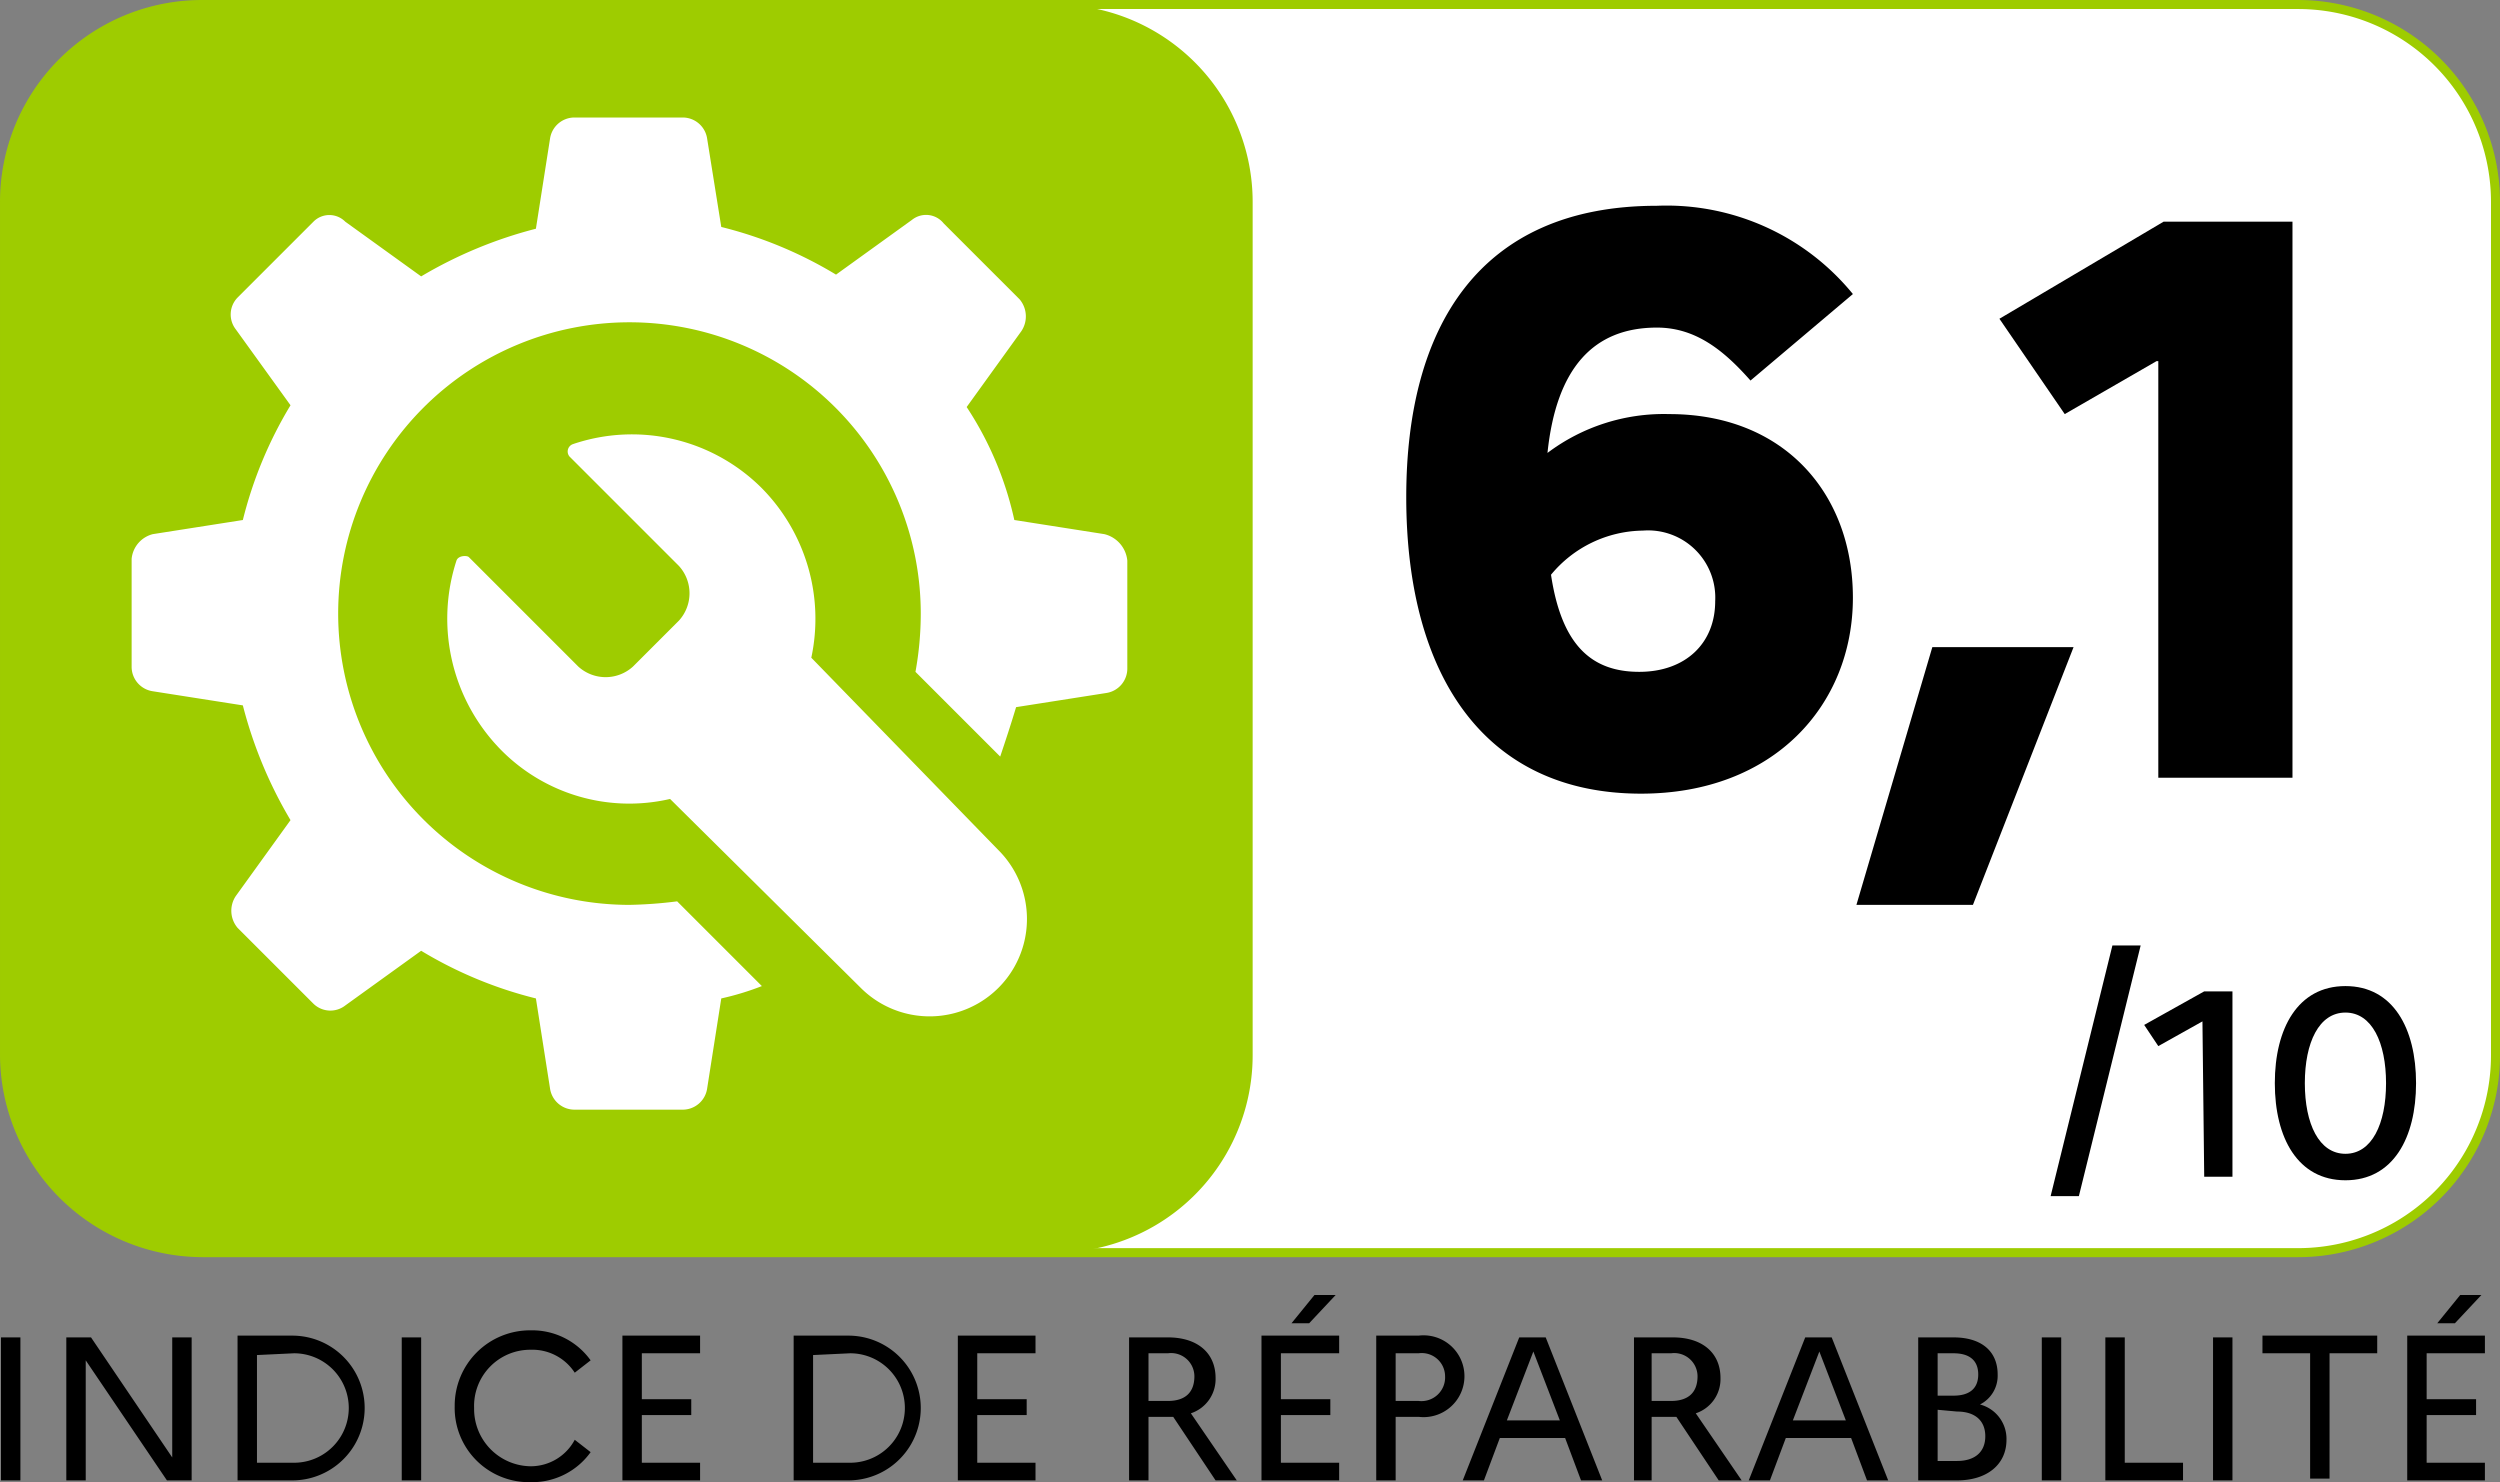
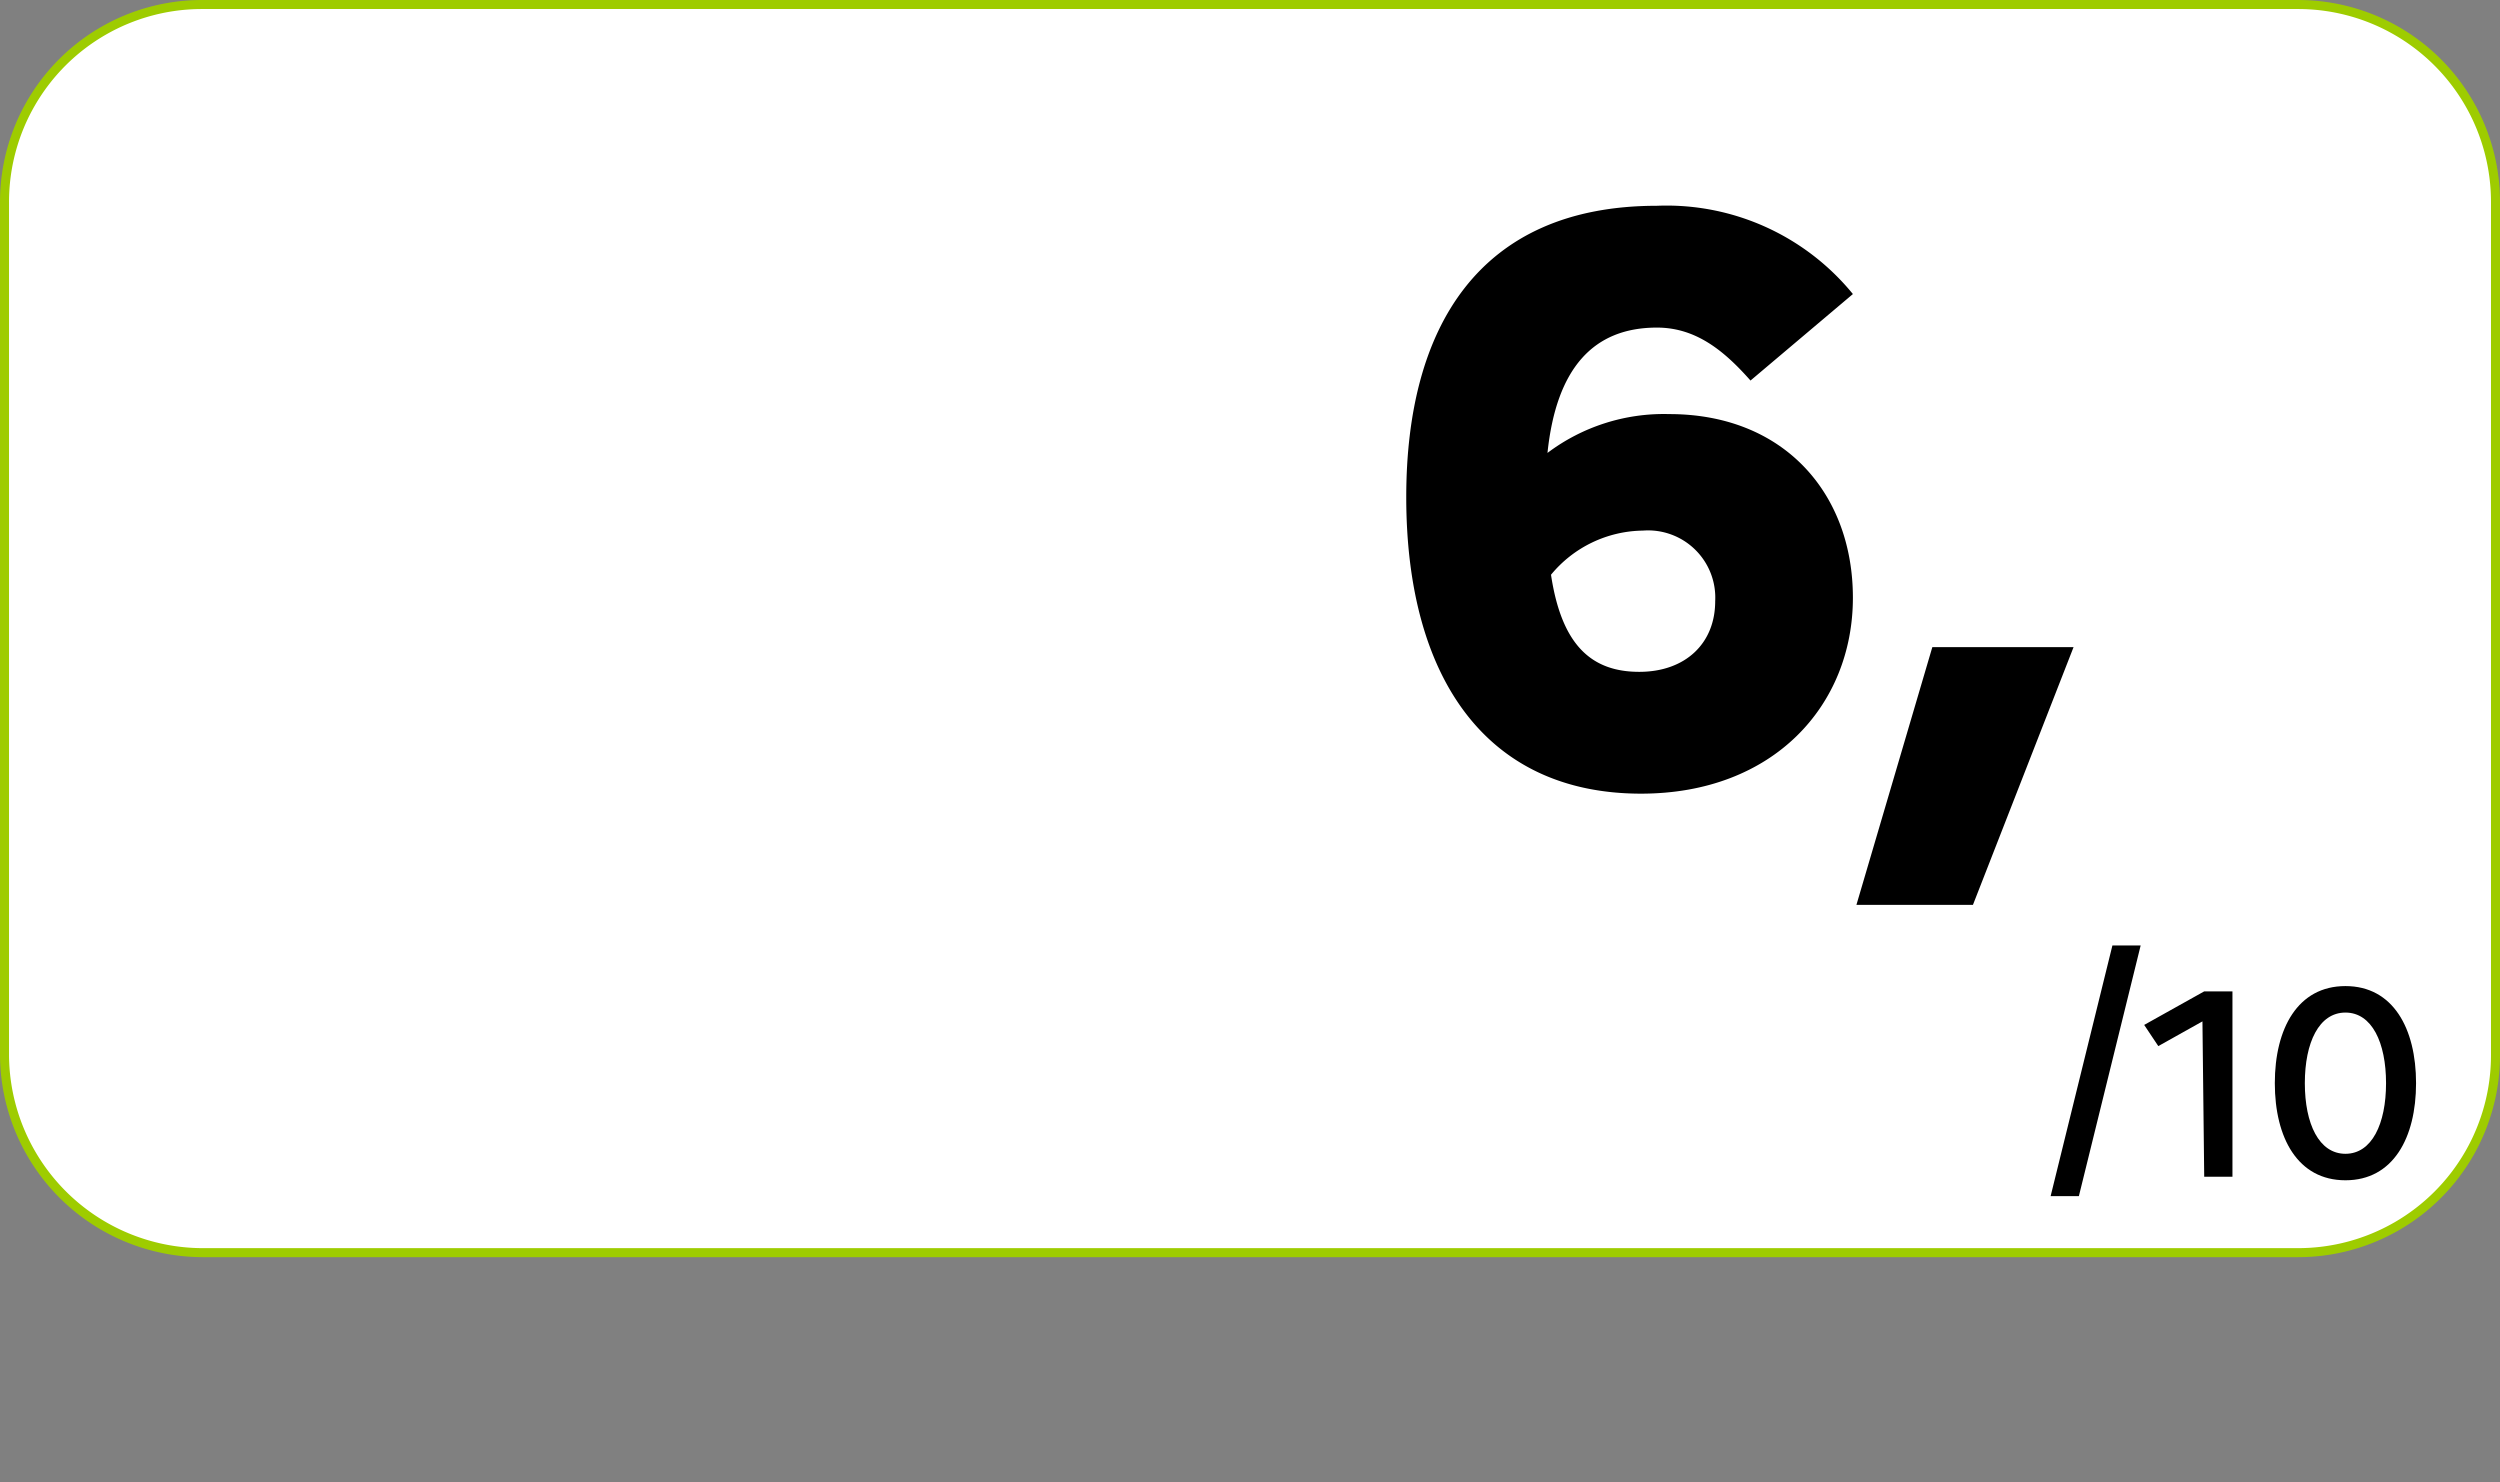
<svg xmlns="http://www.w3.org/2000/svg" width="141.611" height="83.956" viewBox="0 0 141.611 83.956">
  <rect x="0" y="0" width="141.611" height="83.956" fill="#808080" stroke="none" />
  <g id="REPARABILITE-TREKKER_RVB2" transform="translate(0.056 0.056)">
    <g id="indice_de_réparabilité">
-       <path id="Tracé_15765" data-name="Tracé 15765" d="M136.3,83.8h4.4v-1h-3.3V80.1h2.8v-.9h-2.8V76.6h3.3v-1h-4.4Zm2.7-8.9,1.5-1.6h-1.2L138,74.9Zm-10.9,1.7h2.7v7.1h1.1V76.6h2.7v-1h-6.5Zm-2.8,7.2h1.1V75.7h-1.1Zm-6.1,0h4.4v-1h-3.3V75.7h-1.1Zm-3.6,0h1.1V75.7h-1.1Zm-4.8-3.9c1,0,1.6.5,1.6,1.4s-.6,1.4-1.6,1.4h-1.1V79.8l1.1.1Zm-.2-3.3c.9,0,1.4.4,1.4,1.2s-.5,1.2-1.4,1.2h-.9V76.6Zm-2,7.2h2.2c1.7,0,2.8-.9,2.8-2.3a2.012,2.012,0,0,0-1.5-2,1.824,1.824,0,0,0,1-1.7c0-1.3-.9-2.1-2.5-2.1h-2Zm-7.1-3.4,1.5-3.9,1.5,3.9ZM99,83.8h1.2l.9-2.4h3.7l.9,2.4h1.2l-3.2-8.1h-1.5Zm-4.4-7.2a1.321,1.321,0,0,1,1.5,1.3c0,.9-.5,1.4-1.5,1.4H93.5V76.6Zm-2.2,7.2h1.1V80.2h1.4l2.4,3.6h1.3L96,80a2.04,2.04,0,0,0,1.4-2c0-1.4-1-2.3-2.7-2.3H92.5v8.1h-.1Zm-7.1-3.4,1.5-3.9,1.5,3.9Zm-2.5,3.4H84l.9-2.4h3.7l.9,2.4h1.2l-3.2-8.1H86Zm-2.5-7.2a1.321,1.321,0,0,1,1.5,1.3,1.342,1.342,0,0,1-1.5,1.4H79V76.6Zm-2.4,7.2H79V80.2h1.3a2.317,2.317,0,1,0,0-4.6H77.9Zm-6.5,0h4.4v-1H72.5V80.1h2.8v-.9H72.5V76.6h3.3v-1H71.4Zm2.7-8.9,1.5-1.6H74.4l-1.3,1.6Zm-8,1.7a1.321,1.321,0,0,1,1.5,1.3c0,.9-.5,1.4-1.5,1.4H65V76.6Zm-2.2,7.2H65V80.2h1.4l2.4,3.6H70L67.4,80a2.04,2.04,0,0,0,1.4-2c0-1.4-1-2.3-2.7-2.3H63.9S63.9,83.8,63.9,83.8Zm-9.7,0h4.4v-1H55.3V80.1h2.8v-.9H55.3V76.6h3.3v-1H54.2Zm-6.1-7.2a3.1,3.1,0,1,1,0,6.2H46V76.7l2.1-.1Zm-3.2,7.2H48a4.1,4.1,0,1,0,0-8.2H44.9Zm-9.7,0h4.4v-1H36.3V80.1h2.8v-.9H36.3V76.6h3.3v-1H35.2ZM30,83a3.244,3.244,0,0,1-3.2-3.3A3.182,3.182,0,0,1,30,76.4a2.863,2.863,0,0,1,2.5,1.3l.9-.7A4.072,4.072,0,0,0,30,75.3a4.267,4.267,0,0,0-4.3,4.3A4.206,4.206,0,0,0,30,83.9a4.072,4.072,0,0,0,3.4-1.7l-.9-.7A2.825,2.825,0,0,1,30,83m-7.3.8h1.1V75.7H22.7Zm-6.1-7.2a3.1,3.1,0,1,1,0,6.2H14.5V76.7l2.1-.1Zm-3.2,7.2h3.1a4.1,4.1,0,1,0,0-8.2H13.4Zm-9.7,0H4.8V77l4.6,6.8h1.4V75.7H9.7v6.8L5.1,75.7H3.7ZM0,83.8H1.1V75.7H0Z" />
-     </g>
+       </g>
    <g id="_x36_-7_x2C_9">
      <path id="Tracé_15766" data-name="Tracé 15766" d="M11.4,70.9H130.1a11.182,11.182,0,0,0,11.2-11.2V11.4A11.182,11.182,0,0,0,130.1.2H11.4A11.182,11.182,0,0,0,.2,11.4V59.7A11.246,11.246,0,0,0,11.4,70.9Z" fill="#fff" stroke="#9ecc00" stroke-miterlimit="10" stroke-width="0.511" />
-       <path id="Tracé_15767" data-name="Tracé 15767" d="M59.7,70.9H11.4A11.182,11.182,0,0,1,.2,59.7V11.4A11.182,11.182,0,0,1,11.4.2H59.7A11.182,11.182,0,0,1,70.9,11.4V59.7A11.182,11.182,0,0,1,59.7,70.9" fill="#9ecc00" />
      <path id="Tracé_15768" data-name="Tracé 15768" d="M62.5,30.2l-5.1-.8A19,19,0,0,0,54.7,23l3.1-4.3a1.5,1.5,0,0,0-.1-1.8l-4.3-4.3a1.276,1.276,0,0,0-1.8-.2l-4.3,3.1a23.467,23.467,0,0,0-6.5-2.7l-.8-5a1.4,1.4,0,0,0-1.4-1.2H32.5a1.4,1.4,0,0,0-1.4,1.2l-.8,5.1a24.8,24.8,0,0,0-6.5,2.7l-4.3-3.1a1.267,1.267,0,0,0-1.8,0l-4.3,4.3a1.374,1.374,0,0,0-.1,1.8l3.1,4.3a23.467,23.467,0,0,0-2.7,6.5l-5.1.8a1.6,1.6,0,0,0-1.2,1.4v6.1a1.4,1.4,0,0,0,1.2,1.4l5.1.8a24.8,24.8,0,0,0,2.7,6.5l-3.1,4.3a1.5,1.5,0,0,0,.1,1.8l4.3,4.3a1.374,1.374,0,0,0,1.8.1l4.3-3.1a23.467,23.467,0,0,0,6.5,2.7l.8,5.1a1.4,1.4,0,0,0,1.4,1.2h6.1A1.4,1.4,0,0,0,40,61.6l.8-5.1a15.457,15.457,0,0,0,2.3-.7L38.3,51a24.519,24.519,0,0,1-2.7.2A16.5,16.5,0,1,1,52.1,34.7a18.412,18.412,0,0,1-.3,3.3l4.8,4.8c.3-.9.6-1.8.9-2.8l5.1-.8a1.4,1.4,0,0,0,1.2-1.4V31.7a1.71,1.71,0,0,0-1.3-1.5m-6,17.9a5.515,5.515,0,1,1-7.8,7.8L37.9,45.2a10.209,10.209,0,0,1-9.6-2.8,10.61,10.61,0,0,1-2.5-10.7c.1-.3.6-.3.7-.2l6.2,6.2a2.3,2.3,0,0,0,3.1,0l2.6-2.6a2.3,2.3,0,0,0,0-3.1l-6.2-6.2a.443.443,0,0,1,.2-.7,10.4,10.4,0,0,1,10.7,2.5,10.536,10.536,0,0,1,2.8,9.6Z" fill="#fff" />
    </g>
    <g id="Calque_7">
      <path id="Tracé_15769" data-name="Tracé 15769" d="M132.8,57.3c1.5,0,2.3,1.7,2.3,4s-.8,4-2.3,4-2.3-1.7-2.3-4,.8-4,2.3-4m0-1.5c-2.7,0-4,2.4-4,5.5s1.3,5.5,4,5.5,4-2.4,4-5.5-1.3-5.5-4-5.5m-8,10.8h1.6V56.1h-1.6L121.4,58l.8,1.2,2.5-1.4.1,8.8Zm-8.7,1.1h1.6l3.5-14.2h-1.6Z" />
      <g id="Groupe_8067" data-name="Groupe 8067">
        <path id="Tracé_15770" data-name="Tracé 15770" d="M104.9,16.6l-5.8,4.9c-1.5-1.7-3.1-3-5.3-3-3.6,0-5.7,2.3-6.2,7.1a10.953,10.953,0,0,1,6.9-2.2c6.5,0,10.4,4.5,10.4,10.4,0,6.1-4.5,11.1-12,11.1-8.8,0-13.3-6.6-13.3-16.8,0-9.6,4.1-16.5,14.2-16.5A13.623,13.623,0,0,1,104.9,16.6ZM87.8,32.5c.6,4,2.3,5.5,5,5.5,2.6,0,4.3-1.6,4.3-4A3.807,3.807,0,0,0,93,30,6.851,6.851,0,0,0,87.8,32.5Z" />
        <path id="Tracé_15771" data-name="Tracé 15771" d="M105.1,51.2l4.3-14.6h8l-5.7,14.6Z" />
-         <path id="Tracé_15772" data-name="Tracé 15772" d="M122.1,20.4l-5.2,3L113.2,18l9.3-5.5h7.3V44h-7.6V20.4Z" />
      </g>
    </g>
  </g>
</svg>